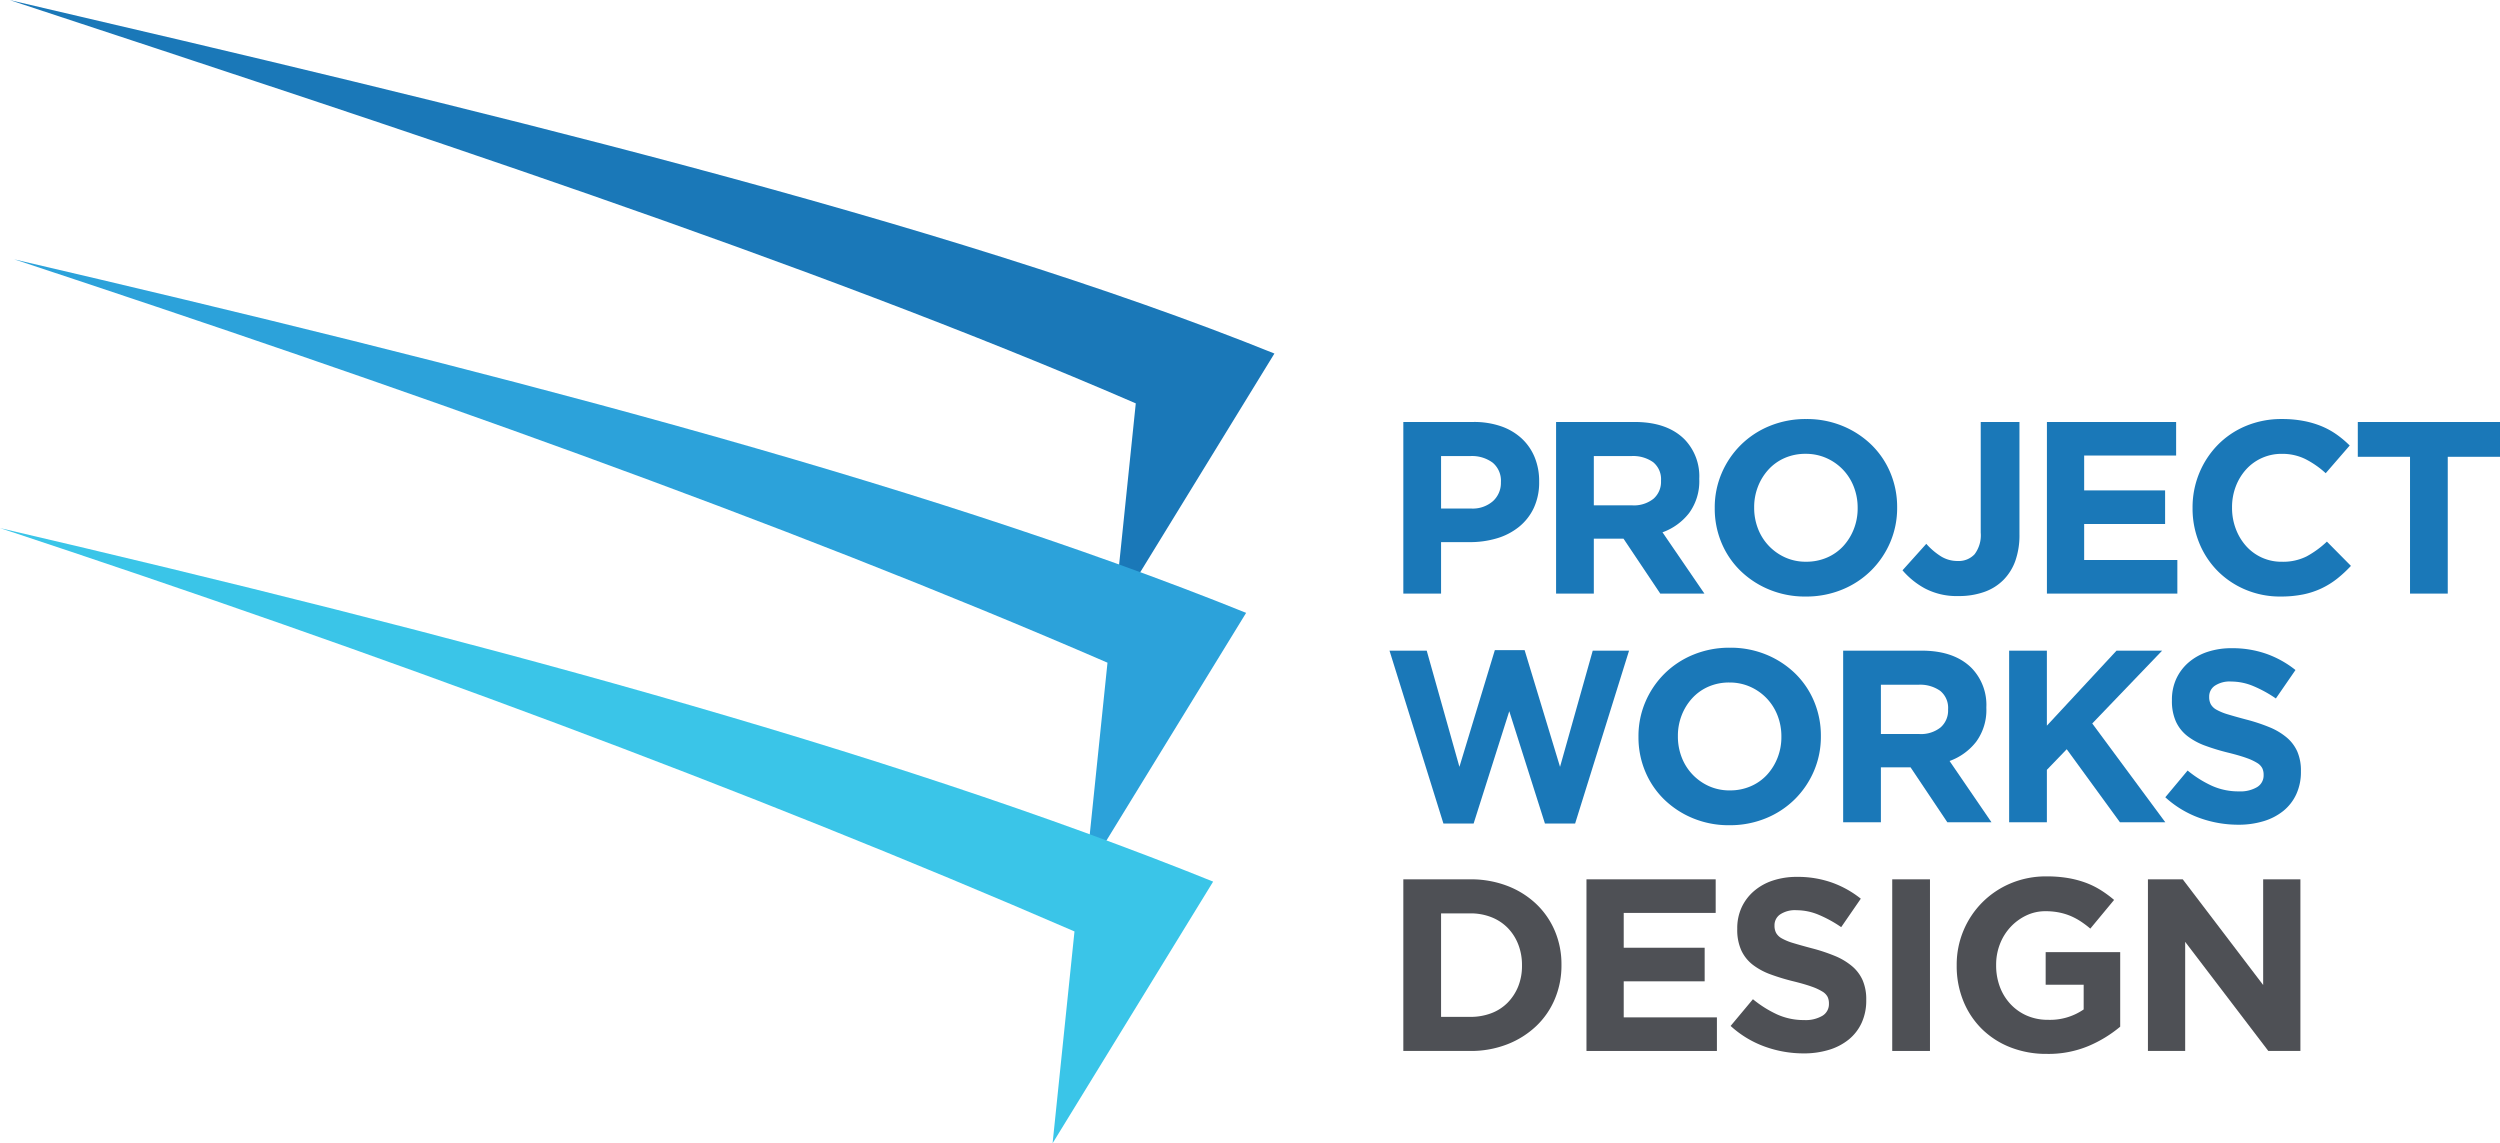
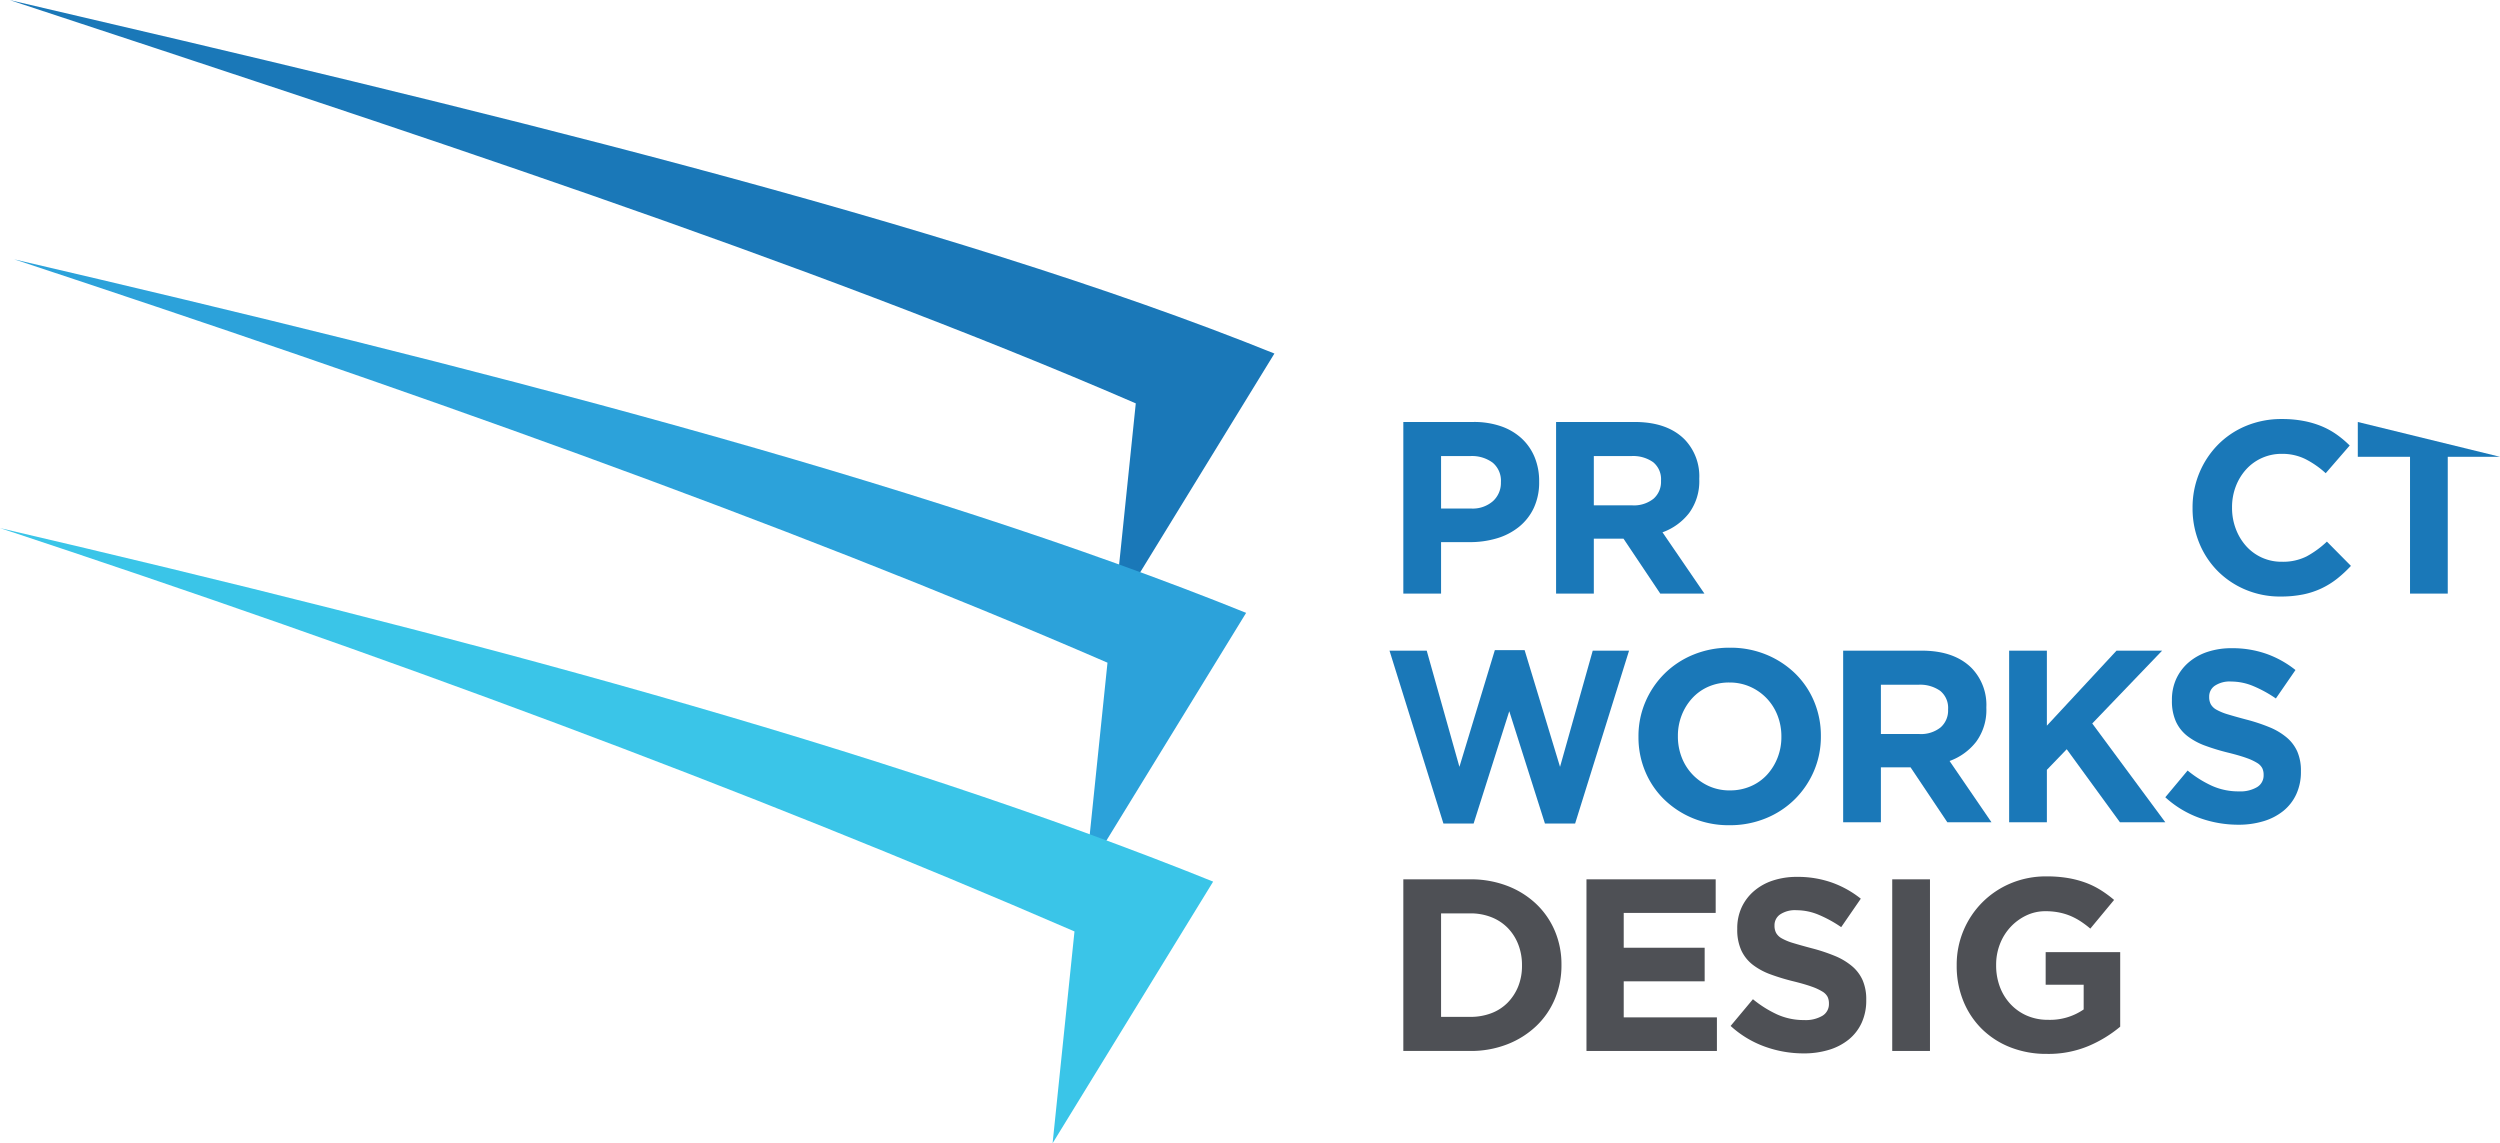
<svg xmlns="http://www.w3.org/2000/svg" width="503.445" height="230.22" viewBox="0 0 503.445 230.22">
  <defs>
    <clipPath id="clip-path">
      <path id="Path_157" data-name="Path 157" d="M0-199.888H503.445v-230.22H0Z" transform="translate(0 430.108)" fill="none" />
    </clipPath>
  </defs>
  <g id="Group_201" data-name="Group 201" transform="translate(0 430.108)">
    <g id="Group_182" data-name="Group 182" transform="translate(0 -430.108)" clip-path="url(#clip-path)">
      <g id="Group_175" data-name="Group 175" transform="translate(1.899 0)">
        <path id="Path_150" data-name="Path 150" d="M0,0C91.925,21.432,188.229,44.355,254.741,71.194l-32.326,52.683,4.407-42.648C160.633,52.554,76.645,25.3,0,0" fill="#1a78b8" />
      </g>
      <g id="Group_176" data-name="Group 176" transform="translate(2.848 52.222)">
        <path id="Path_151" data-name="Path 151" d="M0,0C91.925,21.432,181.583,44.355,248.095,71.194l-32.326,52.683,4.407-42.648C153.987,52.554,76.645,25.3,0,0" fill="#2ca2da" />
      </g>
      <g id="Group_177" data-name="Group 177" transform="translate(0 106.343)">
        <path id="Path_152" data-name="Path 152" d="M0,0C91.925,21.432,177.784,44.355,244.3,71.194L211.97,123.877l4.408-42.648C150.189,52.554,76.645,25.3,0,0" fill="#3ac5e8" />
      </g>
      <g id="Group_178" data-name="Group 178" transform="translate(282.599 84.977)">
        <path id="Path_153" data-name="Path 153" d="M0,0H14.121a16.622,16.622,0,0,1,5.554.864,11.8,11.8,0,0,1,4.147,2.444,10.684,10.684,0,0,1,2.617,3.777,12.552,12.552,0,0,1,.913,4.863v.1a12.129,12.129,0,0,1-1.086,5.283,10.777,10.777,0,0,1-2.988,3.8,12.934,12.934,0,0,1-4.443,2.3,18.815,18.815,0,0,1-5.456.765H7.6V34.561H0ZM13.627,17.429a6.186,6.186,0,0,0,4.444-1.506,4.947,4.947,0,0,0,1.58-3.728v-.1A4.715,4.715,0,0,0,18,8.2a7,7,0,0,0-4.518-1.333H7.6V17.429Z" fill="#1a78b8" />
      </g>
      <g id="Group_179" data-name="Group 179" transform="translate(313.36 84.977)">
        <path id="Path_154" data-name="Path 154" d="M0,0H15.8q6.566,0,10.073,3.505a10.679,10.679,0,0,1,2.962,7.9v.1a10.834,10.834,0,0,1-2.049,6.838,11.875,11.875,0,0,1-5.357,3.876l8.443,12.343H20.983L13.577,23.5H7.6v11.06H0ZM15.306,16.787a6.313,6.313,0,0,0,4.32-1.333A4.515,4.515,0,0,0,21.132,11.9v-.1a4.411,4.411,0,0,0-1.58-3.7,6.982,6.982,0,0,0-4.394-1.234H7.6v9.924Z" fill="#1a78b8" />
      </g>
      <g id="Group_180" data-name="Group 180" transform="translate(345.303 84.384)">
-         <path id="Path_155" data-name="Path 155" d="M-15.9-31.037a18.833,18.833,0,0,1-7.357-1.408,18.245,18.245,0,0,1-5.8-3.8,16.985,16.985,0,0,1-3.8-5.628,17.745,17.745,0,0,1-1.357-6.937v-.1a17.459,17.459,0,0,1,1.383-6.936,17.892,17.892,0,0,1,3.827-5.678,17.8,17.8,0,0,1,5.826-3.851,19.027,19.027,0,0,1,7.381-1.407,18.857,18.857,0,0,1,7.357,1.407,18.3,18.3,0,0,1,5.8,3.8,17.035,17.035,0,0,1,3.8,5.629,17.74,17.74,0,0,1,1.358,6.937v.1A17.475,17.475,0,0,1,1.13-41.973,17.912,17.912,0,0,1-2.7-36.3a17.8,17.8,0,0,1-5.826,3.851A19.015,19.015,0,0,1-15.9-31.037m.1-7.011a10.389,10.389,0,0,0,4.2-.84,9.6,9.6,0,0,0,3.283-2.32A10.931,10.931,0,0,0-6.2-44.639a11.32,11.32,0,0,0,.766-4.172v-.1a11.518,11.518,0,0,0-.766-4.2,10.436,10.436,0,0,0-2.173-3.456,10.424,10.424,0,0,0-3.333-2.345,10.139,10.139,0,0,0-4.2-.864,10.334,10.334,0,0,0-4.222.84,9.647,9.647,0,0,0-3.258,2.32,10.914,10.914,0,0,0-2.123,3.431,11.324,11.324,0,0,0-.765,4.172v.1a11.515,11.515,0,0,0,.765,4.2,10.438,10.438,0,0,0,2.172,3.456,10.518,10.518,0,0,0,3.308,2.346,10.076,10.076,0,0,0,4.222.864" transform="translate(34.222 66.783)" fill="#1a78b8" />
-       </g>
+         </g>
      <g id="Group_181" data-name="Group 181" transform="translate(383.123 84.977)">
-         <path id="Path_156" data-name="Path 156" d="M-9.817-30.436a13.752,13.752,0,0,1-6.788-1.53,15.94,15.94,0,0,1-4.519-3.654l4.79-5.332a13.7,13.7,0,0,0,2.987,2.543,6.3,6.3,0,0,0,3.333.913,4.37,4.37,0,0,0,3.407-1.358,6.388,6.388,0,0,0,1.235-4.369V-65.49h7.8v22.613A15.533,15.533,0,0,1,1.589-37.5a10.509,10.509,0,0,1-2.42,3.851,10.213,10.213,0,0,1-3.876,2.4,15.192,15.192,0,0,1-5.11.814" transform="translate(21.124 65.49)" fill="#1a78b8" />
-       </g>
+         </g>
    </g>
    <g id="Group_183" data-name="Group 183" transform="translate(412.204 -345.131)">
-       <path id="Path_158" data-name="Path 158" d="M0,0H26.02V6.764H7.5v7.011H23.8v6.764H7.5V27.8H26.267v6.764H0Z" fill="#1a78b8" />
-     </g>
+       </g>
    <g id="Group_185" data-name="Group 185" transform="translate(0 -430.108)" clip-path="url(#clip-path)">
      <g id="Group_184" data-name="Group 184" transform="translate(441.531 84.384)">
        <path id="Path_159" data-name="Path 159" d="M-15.39-31.037a17.9,17.9,0,0,1-7.06-1.383A17.346,17.346,0,0,1-28.079-36.2a17.209,17.209,0,0,1-3.7-5.653,18.2,18.2,0,0,1-1.333-6.962v-.1a18.015,18.015,0,0,1,1.333-6.936,17.846,17.846,0,0,1,3.7-5.678A17.154,17.154,0,0,1-22.4-65.376a18.486,18.486,0,0,1,7.307-1.407,22.85,22.85,0,0,1,4.419.4A18.439,18.439,0,0,1-7.046-65.3a15.7,15.7,0,0,1,3.011,1.679,20.4,20.4,0,0,1,2.568,2.172L-6.3-55.872a18.316,18.316,0,0,0-4.123-2.863,10.5,10.5,0,0,0-4.716-1.037,9.624,9.624,0,0,0-4.024.84,9.536,9.536,0,0,0-3.185,2.32,10.807,10.807,0,0,0-2.073,3.431,11.639,11.639,0,0,0-.741,4.172v.1a11.835,11.835,0,0,0,.741,4.2,10.976,10.976,0,0,0,2.049,3.456,9.539,9.539,0,0,0,3.159,2.346,9.508,9.508,0,0,0,4.073.864,10.59,10.59,0,0,0,5.012-1.086A19.442,19.442,0,0,0-6.058-42.1l4.838,4.888a24.877,24.877,0,0,1-2.765,2.568,16.443,16.443,0,0,1-3.135,1.95,16.192,16.192,0,0,1-3.727,1.234,22.454,22.454,0,0,1-4.543.42" transform="translate(33.115 66.783)" fill="#1a78b8" />
      </g>
    </g>
    <g id="Group_186" data-name="Group 186" transform="translate(474.809 -345.131)">
-       <path id="Path_161" data-name="Path 161" d="M0,0V7.011H10.516v27.55h7.6V7.011H28.636V0Z" fill="#1a78b8" />
+       <path id="Path_161" data-name="Path 161" d="M0,0V7.011H10.516v27.55h7.6V7.011H28.636Z" fill="#1a78b8" />
    </g>
    <g id="Group_187" data-name="Group 187" transform="translate(279.815 -299.18)">
      <path id="Path_162" data-name="Path 162" d="M0-.086H7.495l6.586,23.4,7.131-23.5h6l7.131,23.5,6.586-23.4h7.313L37.383,34.723H31.3L24.119,12.11,16.942,34.723H10.856Z" transform="translate(0 0.184)" fill="#1a78b8" />
    </g>
    <g id="Group_190" data-name="Group 190" transform="translate(0 -430.108)" clip-path="url(#clip-path)">
      <g id="Group_188" data-name="Group 188" transform="translate(329.944 130.434)">
        <path id="Path_163" data-name="Path 163" d="M-15.9-31.037a18.829,18.829,0,0,1-7.357-1.408,18.253,18.253,0,0,1-5.8-3.8,17,17,0,0,1-3.8-5.628,17.746,17.746,0,0,1-1.357-6.936v-.1a17.457,17.457,0,0,1,1.383-6.936,17.906,17.906,0,0,1,3.827-5.679,17.809,17.809,0,0,1,5.826-3.851,19.022,19.022,0,0,1,7.382-1.408,18.843,18.843,0,0,1,7.357,1.408,18.319,18.319,0,0,1,5.8,3.8,17.032,17.032,0,0,1,3.8,5.628,17.743,17.743,0,0,1,1.358,6.938v.1A17.477,17.477,0,0,1,1.13-41.973,17.919,17.919,0,0,1-2.7-36.3a17.8,17.8,0,0,1-5.826,3.851A19.014,19.014,0,0,1-15.9-31.037m.1-7.011a10.381,10.381,0,0,0,4.2-.839,9.613,9.613,0,0,0,3.283-2.321A10.935,10.935,0,0,0-6.2-44.64a11.319,11.319,0,0,0,.766-4.171v-.1a11.516,11.516,0,0,0-.766-4.2,10.442,10.442,0,0,0-2.173-3.456,10.434,10.434,0,0,0-3.333-2.346,10.146,10.146,0,0,0-4.2-.863,10.343,10.343,0,0,0-4.222.839,9.655,9.655,0,0,0-3.259,2.321,10.919,10.919,0,0,0-2.123,3.43,11.336,11.336,0,0,0-.765,4.173v.1a11.523,11.523,0,0,0,.765,4.2,10.437,10.437,0,0,0,2.173,3.456,10.509,10.509,0,0,0,3.308,2.346,10.091,10.091,0,0,0,4.222.864" transform="translate(34.222 66.784)" fill="#1a78b8" />
      </g>
      <g id="Group_189" data-name="Group 189" transform="translate(371.171 131.027)">
        <path id="Path_164" data-name="Path 164" d="M0,0H15.8q6.566,0,10.073,3.506a10.676,10.676,0,0,1,2.963,7.9v.1a10.835,10.835,0,0,1-2.05,6.838,11.874,11.874,0,0,1-5.357,3.876l8.443,12.344H20.983L13.577,23.5H7.6v11.06H0ZM15.306,16.787a6.315,6.315,0,0,0,4.32-1.333A4.513,4.513,0,0,0,21.132,11.9v-.1a4.411,4.411,0,0,0-1.58-3.7,6.982,6.982,0,0,0-4.394-1.234H7.6v9.924Z" fill="#1a78b8" />
      </g>
    </g>
    <g id="Group_191" data-name="Group 191" transform="translate(404.596 -299.081)">
      <path id="Path_166" data-name="Path 166" d="M0,0H7.6V15.108L21.625,0h9.184L16.738,14.664l14.713,19.9H22.317L11.6,19.849,7.6,24V34.562H0Z" fill="#1a78b8" />
    </g>
    <g id="Group_194" data-name="Group 194" transform="translate(0 -430.108)" clip-path="url(#clip-path)">
      <g id="Group_192" data-name="Group 192" transform="translate(436.047 130.533)">
        <path id="Path_167" data-name="Path 167" d="M-12.732-30.865a22.884,22.884,0,0,1-7.752-1.357A20.516,20.516,0,0,1-27.4-36.394l4.494-5.382a22.515,22.515,0,0,0,4.863,3.061,12.991,12.991,0,0,0,5.456,1.136,6.645,6.645,0,0,0,3.678-.864,2.721,2.721,0,0,0,1.309-2.4v-.1a3,3,0,0,0-.273-1.308,2.748,2.748,0,0,0-1.04-1.062,10.97,10.97,0,0,0-2.128-.988q-1.362-.492-3.539-1.037a43.059,43.059,0,0,1-4.753-1.431,13.377,13.377,0,0,1-3.614-1.951,7.865,7.865,0,0,1-2.3-2.888,10.027,10.027,0,0,1-.817-4.295V-56a10.02,10.02,0,0,1,.883-4.271A9.731,9.731,0,0,1-22.7-63.55,11.141,11.141,0,0,1-18.9-65.672a15.292,15.292,0,0,1,4.879-.741,20.661,20.661,0,0,1,6.987,1.136,20.264,20.264,0,0,1,5.85,3.258l-3.95,5.728a25.029,25.029,0,0,0-4.543-2.493,11.6,11.6,0,0,0-4.443-.914,5.381,5.381,0,0,0-3.333.863,2.626,2.626,0,0,0-1.111,2.149v.1a3.1,3.1,0,0,0,.322,1.456,2.9,2.9,0,0,0,1.163,1.111,10.98,10.98,0,0,0,2.3.938q1.46.444,3.688,1.037A35.707,35.707,0,0,1-6.4-50.491a13.09,13.09,0,0,1,3.465,2.074,7.912,7.912,0,0,1,2.129,2.84,9.63,9.63,0,0,1,.718,3.9v.1a10.691,10.691,0,0,1-.932,4.567,9.359,9.359,0,0,1-2.6,3.357A11.685,11.685,0,0,1-7.605-31.58a17.281,17.281,0,0,1-5.127.716" transform="translate(27.396 66.413)" fill="#1a78b8" />
      </g>
      <g id="Group_193" data-name="Group 193" transform="translate(282.599 177.077)">
        <path id="Path_168" data-name="Path 168" d="M0,0H13.479a20.447,20.447,0,0,1,7.43,1.308,17.572,17.572,0,0,1,5.827,3.629,16.17,16.17,0,0,1,3.777,5.456,17.168,17.168,0,0,1,1.333,6.789v.1a17.335,17.335,0,0,1-1.333,6.813,16.081,16.081,0,0,1-3.777,5.481,17.866,17.866,0,0,1-5.827,3.654,20.085,20.085,0,0,1-7.43,1.333H0ZM13.479,27.7a11.758,11.758,0,0,0,4.246-.741,9.143,9.143,0,0,0,3.283-2.123,9.981,9.981,0,0,0,2.123-3.258,11.04,11.04,0,0,0,.765-4.2v-.1a11.289,11.289,0,0,0-.765-4.2,9.877,9.877,0,0,0-2.123-3.308,9.432,9.432,0,0,0-3.283-2.148,11.406,11.406,0,0,0-4.246-.765H7.6V27.7Z" fill="#4e5055" />
      </g>
    </g>
    <g id="Group_195" data-name="Group 195" transform="translate(319.481 -253.031)">
      <path id="Path_170" data-name="Path 170" d="M0,0H26.02V6.764H7.5v7.012H23.8V20.54H7.5V27.8H26.267v6.764H0Z" fill="#4e5055" />
    </g>
    <g id="Group_197" data-name="Group 197" transform="translate(0 -430.108)" clip-path="url(#clip-path)">
      <g id="Group_196" data-name="Group 196" transform="translate(348.513 176.583)">
        <path id="Path_171" data-name="Path 171" d="M-12.732-30.865a22.882,22.882,0,0,1-7.752-1.357A20.516,20.516,0,0,1-27.4-36.394l4.493-5.382a22.532,22.532,0,0,0,4.863,3.061,12.992,12.992,0,0,0,5.456,1.136,6.645,6.645,0,0,0,3.678-.864,2.721,2.721,0,0,0,1.309-2.4v-.1a3,3,0,0,0-.273-1.308,2.748,2.748,0,0,0-1.04-1.062,10.97,10.97,0,0,0-2.128-.988q-1.362-.492-3.539-1.037a43.059,43.059,0,0,1-4.753-1.431,13.377,13.377,0,0,1-3.614-1.951,7.865,7.865,0,0,1-2.3-2.888,10.027,10.027,0,0,1-.817-4.295V-56a10.02,10.02,0,0,1,.883-4.271A9.731,9.731,0,0,1-22.7-63.55,11.141,11.141,0,0,1-18.9-65.672a15.292,15.292,0,0,1,4.879-.741,20.661,20.661,0,0,1,6.987,1.136,20.264,20.264,0,0,1,5.85,3.258l-3.95,5.728a25.029,25.029,0,0,0-4.543-2.493,11.6,11.6,0,0,0-4.443-.914,5.381,5.381,0,0,0-3.333.863,2.626,2.626,0,0,0-1.111,2.149v.1a3.1,3.1,0,0,0,.322,1.456,2.9,2.9,0,0,0,1.163,1.111,10.992,10.992,0,0,0,2.3.938q1.46.444,3.688,1.037A35.707,35.707,0,0,1-6.4-50.491a13.082,13.082,0,0,1,3.465,2.074,7.906,7.906,0,0,1,2.129,2.84,9.63,9.63,0,0,1,.718,3.9v.1a10.691,10.691,0,0,1-.932,4.567,9.365,9.365,0,0,1-2.6,3.357A11.685,11.685,0,0,1-7.605-31.58a17.283,17.283,0,0,1-5.127.716" transform="translate(27.396 66.413)" fill="#4e5055" />
      </g>
    </g>
    <path id="Path_173" data-name="Path 173" d="M711.9-99.285h7.6v34.562h-7.6Z" transform="translate(-330.846 -153.746)" fill="#4e5055" />
    <g id="Group_199" data-name="Group 199" transform="translate(0 -430.108)" clip-path="url(#clip-path)">
      <g id="Group_198" data-name="Group 198" transform="translate(394.035 176.484)">
        <path id="Path_174" data-name="Path 174" d="M-15.775-31.037a19.7,19.7,0,0,1-7.381-1.333,17.013,17.013,0,0,1-5.728-3.7A16.72,16.72,0,0,1-32.611-41.7a18.58,18.58,0,0,1-1.333-7.109v-.1a17.734,17.734,0,0,1,1.357-6.936,17.76,17.76,0,0,1,3.777-5.679,17.723,17.723,0,0,1,5.727-3.851,18.349,18.349,0,0,1,7.258-1.408,25.446,25.446,0,0,1,4.222.322,20.165,20.165,0,0,1,3.53.914,16.451,16.451,0,0,1,3.061,1.481,22.77,22.77,0,0,1,2.765,2.024l-4.789,5.777a19.444,19.444,0,0,0-1.975-1.481,12.993,12.993,0,0,0-2.048-1.087,12.186,12.186,0,0,0-2.3-.69,13.9,13.9,0,0,0-2.716-.247,8.833,8.833,0,0,0-3.875.866,10.449,10.449,0,0,0-3.16,2.326,10.653,10.653,0,0,0-2.123,3.415A11.367,11.367,0,0,0-26-48.984v.1a12.182,12.182,0,0,0,.765,4.38,10.4,10.4,0,0,0,2.173,3.488,9.87,9.87,0,0,0,3.308,2.3,10.565,10.565,0,0,0,4.222.817,11.967,11.967,0,0,0,7.159-2.089V-44.96h-7.654v-6.567h15.01v15.009a25.272,25.272,0,0,1-6.345,3.876,20.869,20.869,0,0,1-8.419,1.605" transform="translate(33.944 66.784)" fill="#4e5055" />
      </g>
    </g>
    <g id="Group_200" data-name="Group 200" transform="translate(432.546 -253.031)">
-       <path id="Path_176" data-name="Path 176" d="M0,0H7.011L23.205,21.28V0h7.5V34.562H24.243L7.5,12.591V34.562H0Z" fill="#4e5055" />
-     </g>
+       </g>
  </g>
</svg>